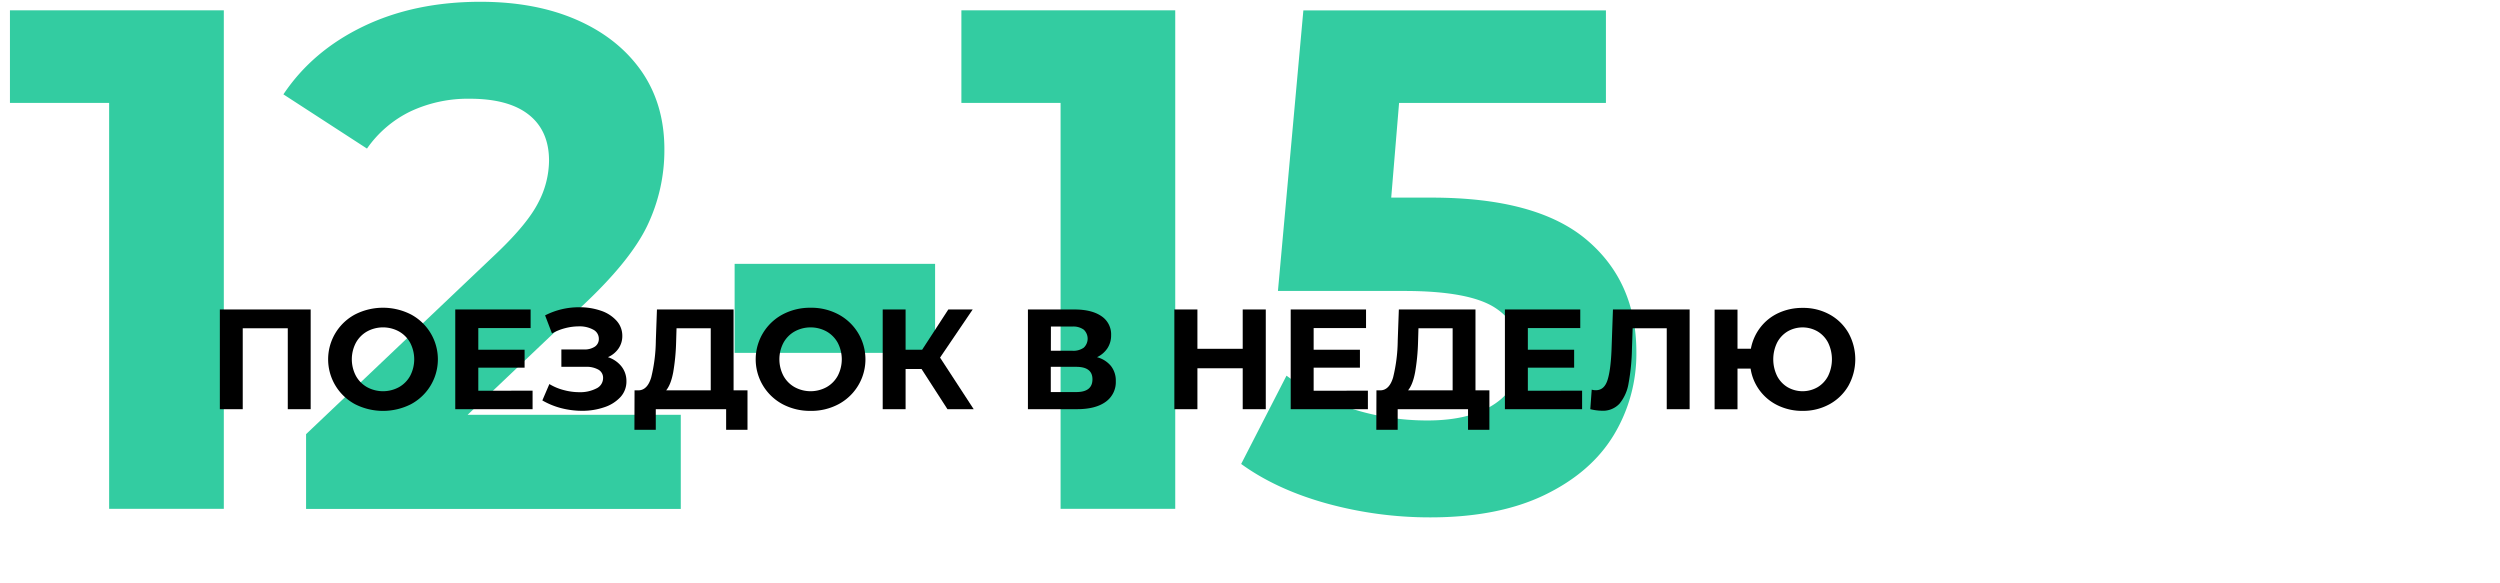
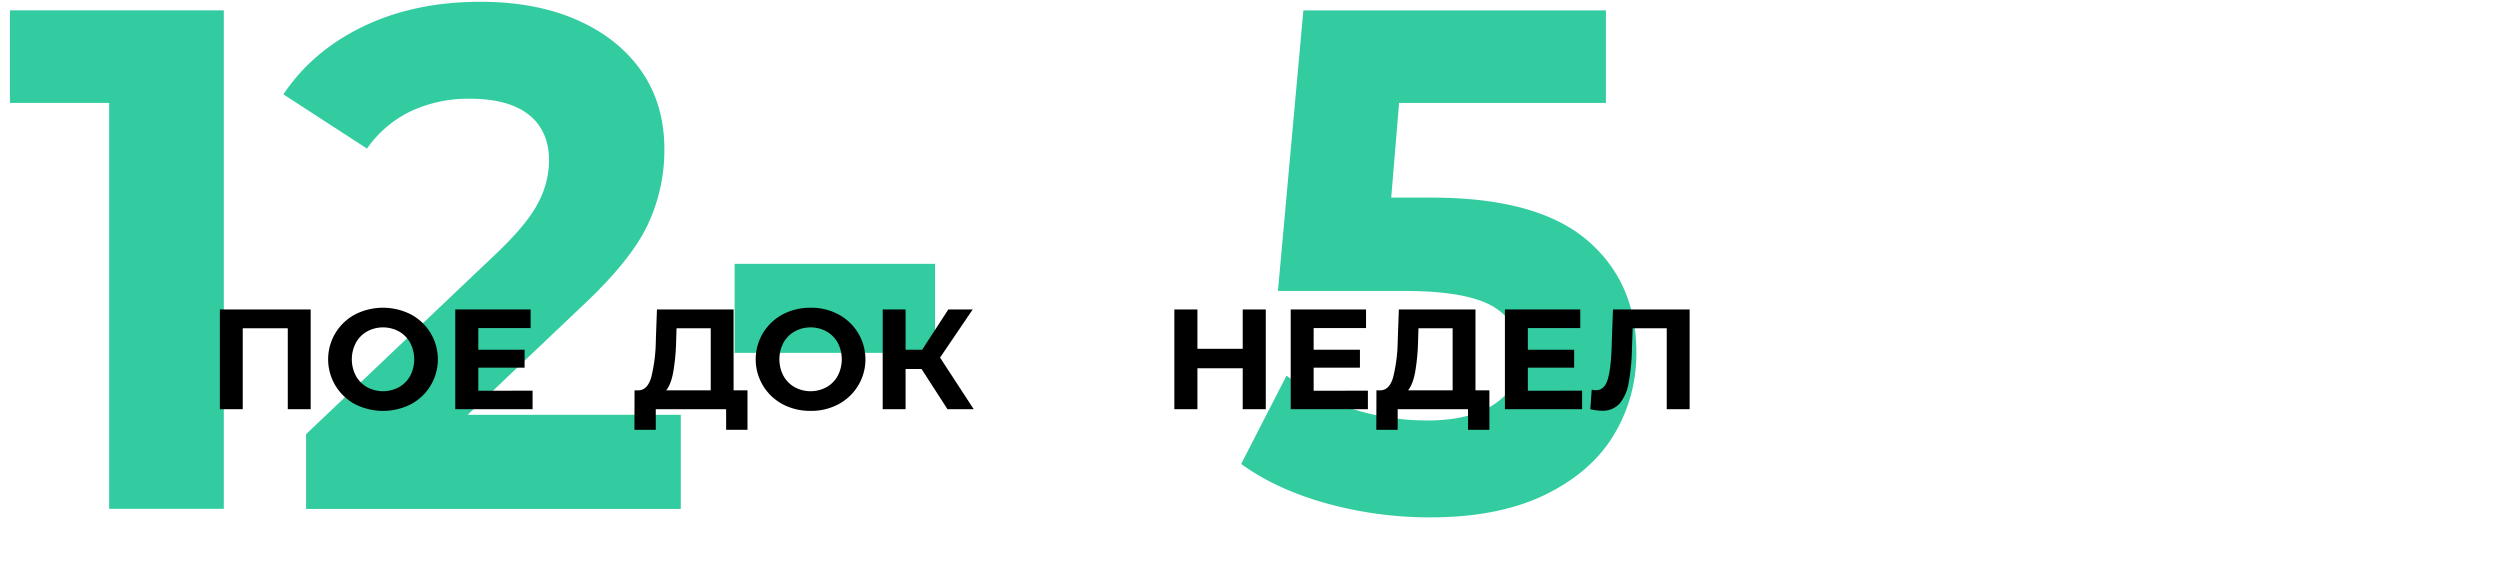
<svg xmlns="http://www.w3.org/2000/svg" viewBox="0 0 982.95 229.08">
  <defs>
    <style>.cls-1{fill:#33cca1;}</style>
  </defs>
  <title>uklon_earning_elements</title>
  <g id="Infographics">
    <g id="_12-13" data-name="12-13">
      <path class="cls-1" d="M88,4.06v196H42.91V40.46h-39V4.06Z" />
      <path class="cls-1" d="M267.67,163.1v37H120.34v-29.4l75.2-71.4q12-11.48,16.15-19.74a36,36,0,0,0,4.18-16.38q0-11.76-7.94-18.06t-23.25-6.3a53.25,53.25,0,0,0-23.12,4.9,44.38,44.38,0,0,0-17.27,14.7L111.43,37.1Q122.85,20,142.9,10.36T188.85.7q21.74,0,38,7.14T252.22,28q9,13,9,30.66a68.59,68.59,0,0,1-6.69,30q-6.68,14-25.9,31.92L183.84,163.1Z" />
      <path class="cls-1" d="M288.84,103.74h78.82v35H288.84Z" />
-       <path class="cls-1" d="M462.08,4.06v196H417V40.46H378V4.06Z" />
      <path class="cls-1" d="M623.76,94.22q19.63,16.53,19.63,44.24a61.71,61.71,0,0,1-8.91,32.62q-8.91,14.7-27.15,23.52t-45,8.82A152.51,152.51,0,0,1,521.82,198Q501.9,192.5,488,182.42l17.83-34.72a85,85,0,0,0,25.62,13,97.45,97.45,0,0,0,29.8,4.62q17,0,26.74-6.72t9.75-18.76q0-12.6-10.17-19t-35.23-6.44H502.46l10-110.32H631.42v36.4H550.09L547,77.7H562.9Q604.12,77.7,623.76,94.22Z" />
      <path d="M122.15,121.68v39.2h-9V129.07H95.44v31.81h-9v-39.2Z" />
      <path d="M139.59,158.92a20,20,0,0,1,0-35.28,24.19,24.19,0,0,1,22,0,20,20,0,0,1,0,35.28,24.28,24.28,0,0,1-22,0Zm17.28-6.7a11.41,11.41,0,0,0,4.4-4.45,14.06,14.06,0,0,0,0-13,11.48,11.48,0,0,0-4.4-4.45,13.1,13.1,0,0,0-12.55,0,11.45,11.45,0,0,0-4.39,4.45,14,14,0,0,0,0,13,11.38,11.38,0,0,0,4.39,4.45,13.1,13.1,0,0,0,12.55,0Z" />
      <path d="M209.4,153.6v7.28H179v-39.2h29.63V129H188.06v8.51h18.2v7.05h-18.2v9.08Z" />
-       <path d="M244.37,144.1a9.21,9.21,0,0,1,1.93,5.8,9,9,0,0,1-2.35,6.22,15,15,0,0,1-6.36,4,26.47,26.47,0,0,1-8.76,1.4,32.93,32.93,0,0,1-8-1,29.45,29.45,0,0,1-7.59-3.08L216,151a21,21,0,0,0,5.69,2.38,23.55,23.55,0,0,0,6.07.82,13.87,13.87,0,0,0,6.7-1.46,4.5,4.5,0,0,0,2.66-4.09,3.65,3.65,0,0,0-1.82-3.3,9.42,9.42,0,0,0-5-1.12h-9.58v-6.83h8.91a7.21,7.21,0,0,0,4.28-1.12,3.61,3.61,0,0,0,1.54-3.08,4,4,0,0,0-2.21-3.59,11.18,11.18,0,0,0-5.68-1.29,21.8,21.8,0,0,0-5.32.7,21.23,21.23,0,0,0-5.21,2.1L214.32,124a29,29,0,0,1,13.44-3.19,25.53,25.53,0,0,1,8.46,1.34,14.36,14.36,0,0,1,6.16,3.92,8.75,8.75,0,0,1,2.3,6,8.56,8.56,0,0,1-1.52,5,9.8,9.8,0,0,1-4.14,3.36A11.12,11.12,0,0,1,244.37,144.1Z" />
      <path d="M293.9,153.48V169h-8.4v-8.12H257.84V169h-8.4l.05-15.52h1.57q3.52-.1,5-5.15a63.11,63.11,0,0,0,1.8-14.39l.44-12.26h30.13v31.8Zm-29.23-7c-.6,3.16-1.51,5.48-2.75,7h17.53V129.07H266l-.17,5.71A82.27,82.27,0,0,1,264.67,146.51Z" />
      <path d="M307.7,158.92a20,20,0,0,1,0-35.28,22.86,22.86,0,0,1,11-2.64,22.61,22.61,0,0,1,11,2.64,20,20,0,0,1,0,35.28,22.72,22.72,0,0,1-11,2.63A23,23,0,0,1,307.7,158.92Zm17.28-6.7a11.41,11.41,0,0,0,4.4-4.45,14.06,14.06,0,0,0,0-13,11.48,11.48,0,0,0-4.4-4.45,13.09,13.09,0,0,0-12.54,0,11.41,11.41,0,0,0-4.4,4.45,14,14,0,0,0,0,13,11.34,11.34,0,0,0,4.4,4.45,13.09,13.09,0,0,0,12.54,0Z" />
      <path d="M362.33,145.08h-6.27v15.8h-9v-39.2h9v15.84h6.5l10.3-15.84h9.58L369.61,140.6l13.22,20.28H372.52Z" />
-       <path d="M436.81,143.91a9.24,9.24,0,0,1,1.9,5.93,9.5,9.5,0,0,1-3.94,8.12q-4,2.92-11.29,2.92H404.16v-39.2h18.26q6.82,0,10.64,2.63a8.56,8.56,0,0,1,3.81,7.5,9.15,9.15,0,0,1-1.46,5.13,10.06,10.06,0,0,1-4.09,3.5A10.57,10.57,0,0,1,436.81,143.91Zm-23.63-6h8.45a7,7,0,0,0,4.48-1.21,4.86,4.86,0,0,0,0-7.08,7,7,0,0,0-4.46-1.23h-8.45Zm16.35,11.2q0-4.87-6.38-4.88h-10v9.92h10Q429.53,154.16,429.53,149.12Z" />
      <path d="M497.68,121.68v39.2h-9.07V144.8H470.8v16.08h-9.07v-39.2h9.07v15.45h17.81V121.68Z" />
      <path d="M537.83,153.6v7.28H507.48v-39.2H537.1V129H516.5v8.51h18.2v7.05H516.5v9.08Z" />
      <path d="M585.6,153.48V169h-8.4v-8.12H549.54V169h-8.4l.05-15.52h1.57q3.53-.1,5-5.15a63.11,63.11,0,0,0,1.8-14.39l.44-12.26h30.13v31.8Zm-29.23-7c-.6,3.16-1.51,5.48-2.75,7h17.53V129.07H557.71l-.17,5.71A82.27,82.27,0,0,1,556.37,146.51Z" />
      <path d="M622.05,153.6v7.28H591.7v-39.2h29.63V129H600.72v8.51h18.2v7.05h-18.2v9.08Z" />
      <path d="M664.33,121.68v39.2h-9V129.07H641.93l-.28,8.17a82.74,82.74,0,0,1-1.34,13.53,16.78,16.78,0,0,1-3.56,7.95,8.87,8.87,0,0,1-7,2.77,20.23,20.23,0,0,1-4.48-.61l.56-7.68a5.53,5.53,0,0,0,1.63.23q3.24,0,4.53-3.84t1.63-12l.56-15.9Z" />
-       <path d="M719.35,123.64a19.15,19.15,0,0,1,7.42,7.25,21.39,21.39,0,0,1,0,20.77,19.25,19.25,0,0,1-7.42,7.26,21.49,21.49,0,0,1-10.61,2.63,21.92,21.92,0,0,1-9.63-2.1,19.22,19.22,0,0,1-10.81-14.53h-5.15v16h-9v-39.2h9v15.4h5.26a19.49,19.49,0,0,1,3.73-8.38,19,19,0,0,1,7.14-5.68,22.11,22.11,0,0,1,9.46-2A21.39,21.39,0,0,1,719.35,123.64Zm-4.73,28.61a11,11,0,0,0,4.15-4.42,15,15,0,0,0,0-13.11,11.07,11.07,0,0,0-4.15-4.42,11.8,11.8,0,0,0-11.76,0,11.11,11.11,0,0,0-4.14,4.42,15,15,0,0,0,0,13.11,11,11,0,0,0,4.14,4.42,11.8,11.8,0,0,0,11.76,0Z" />
    </g>
  </g>
</svg>